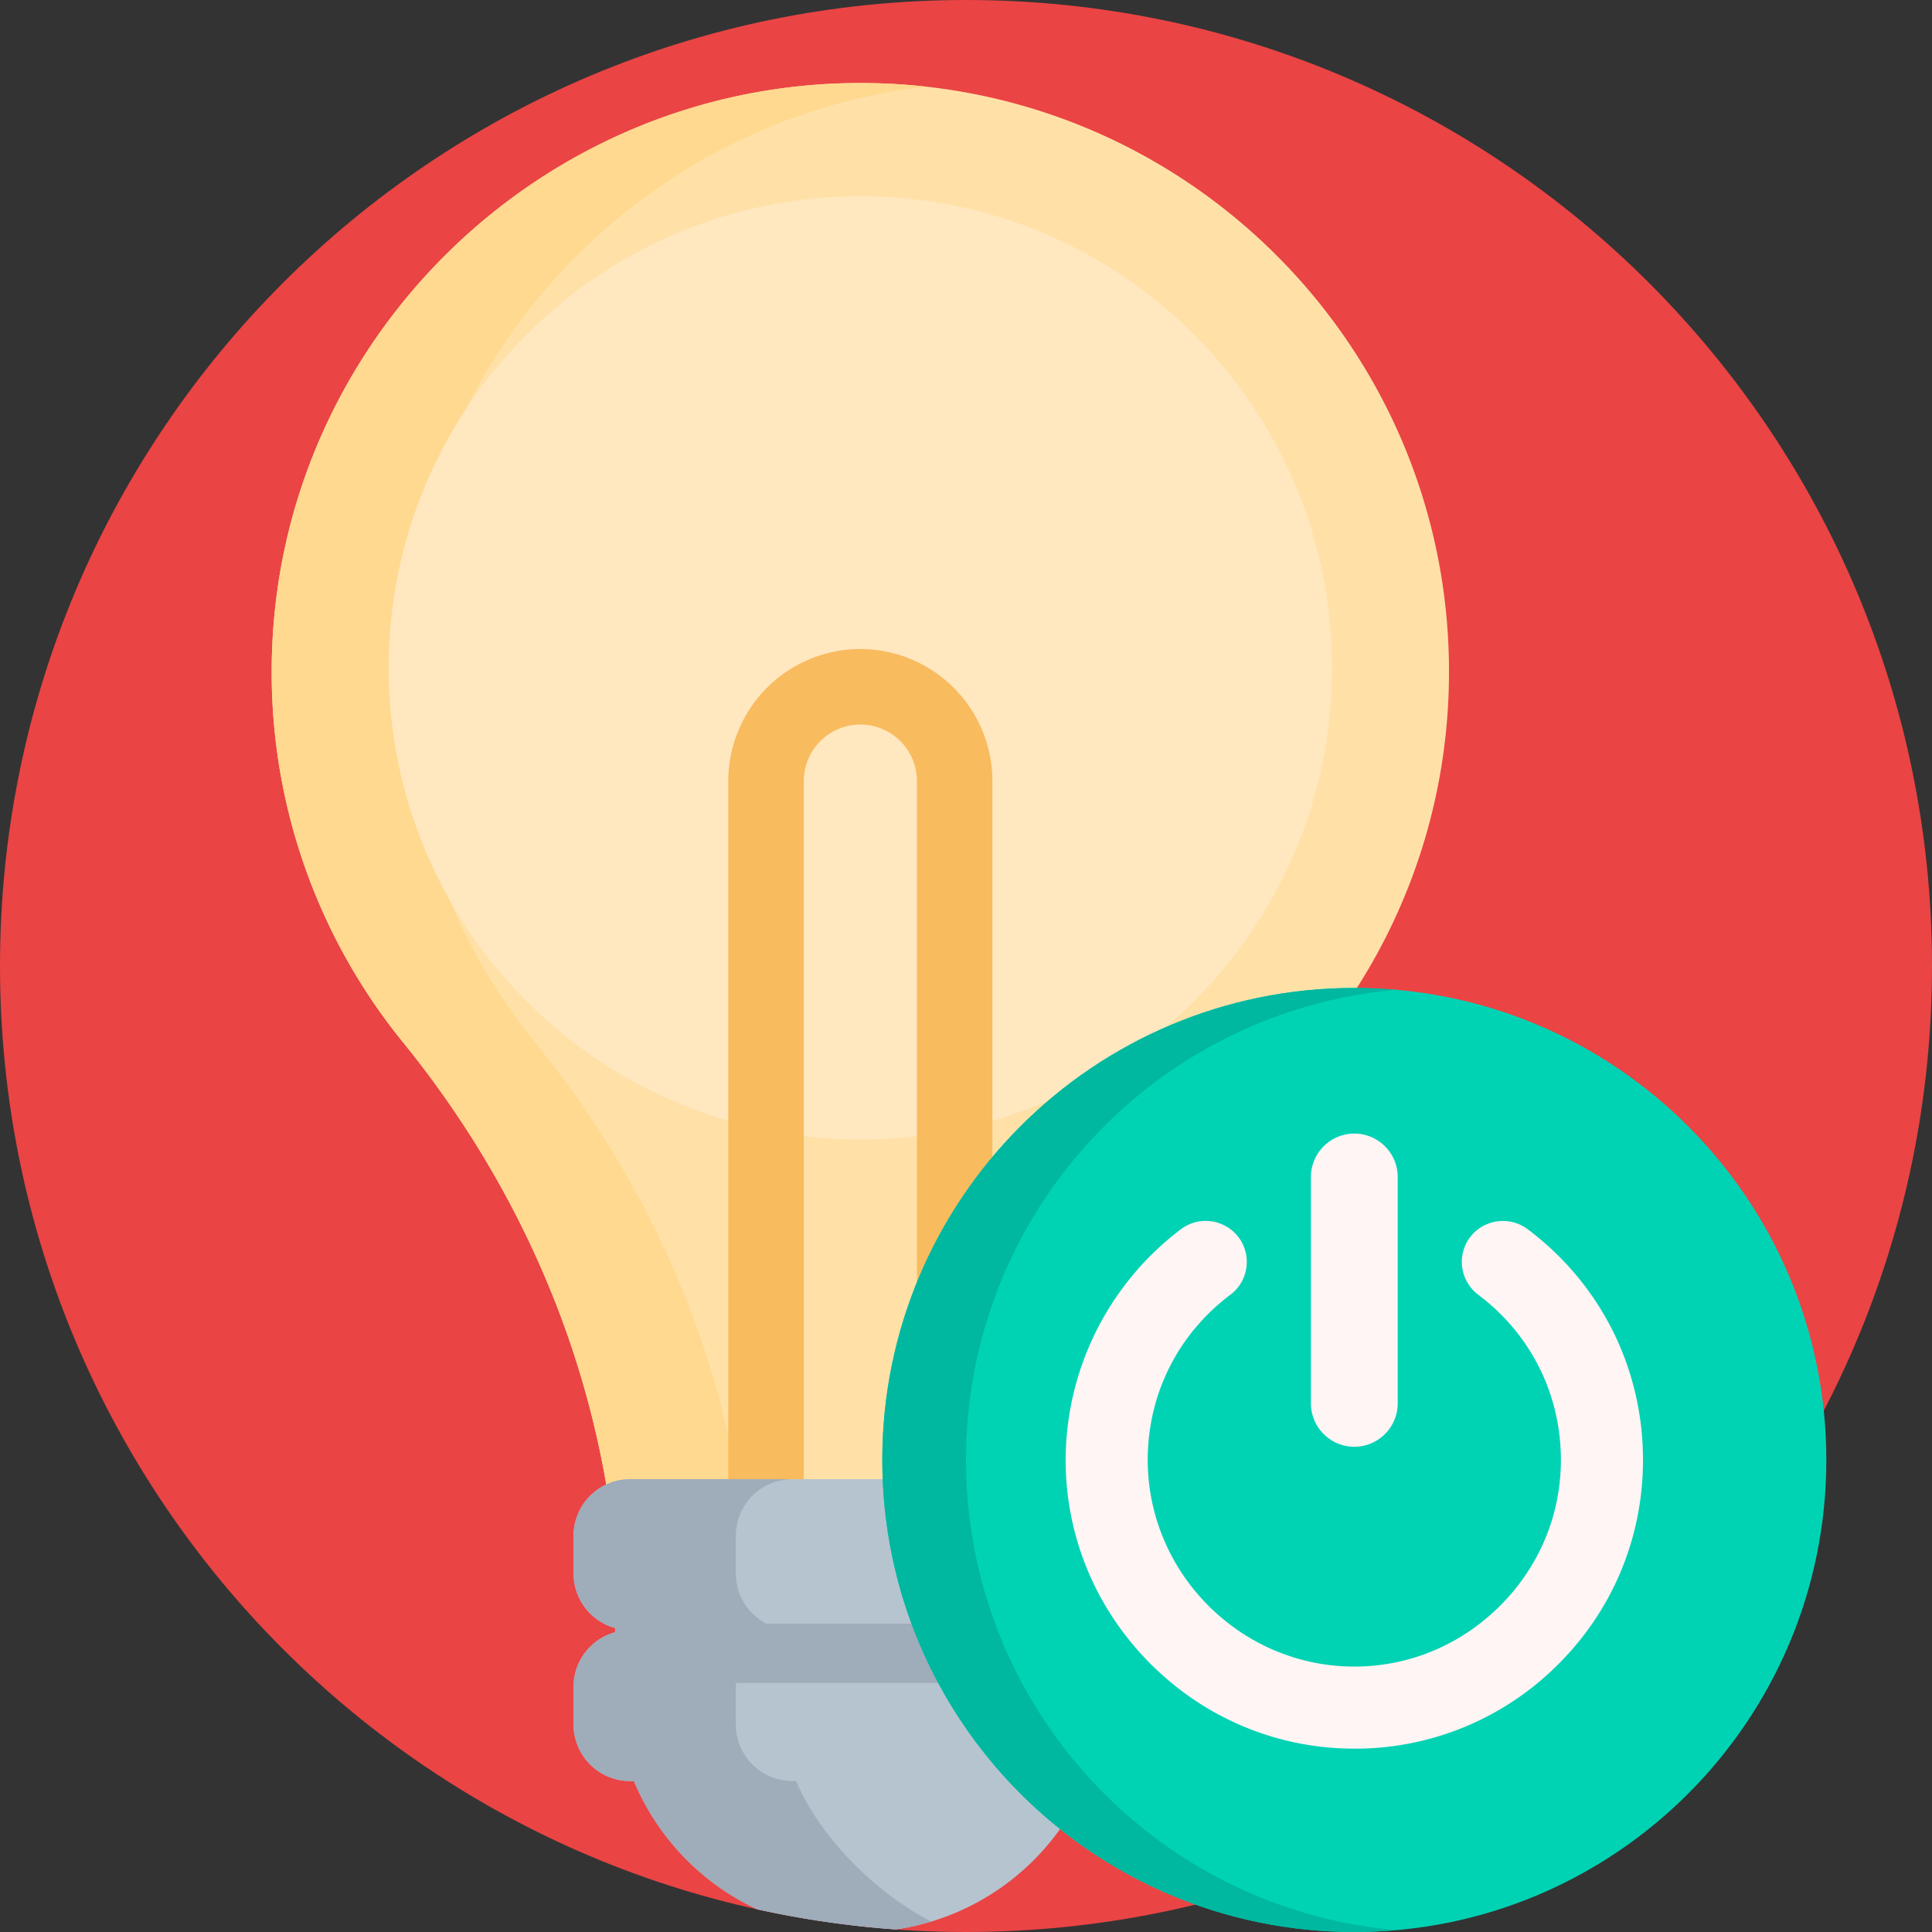
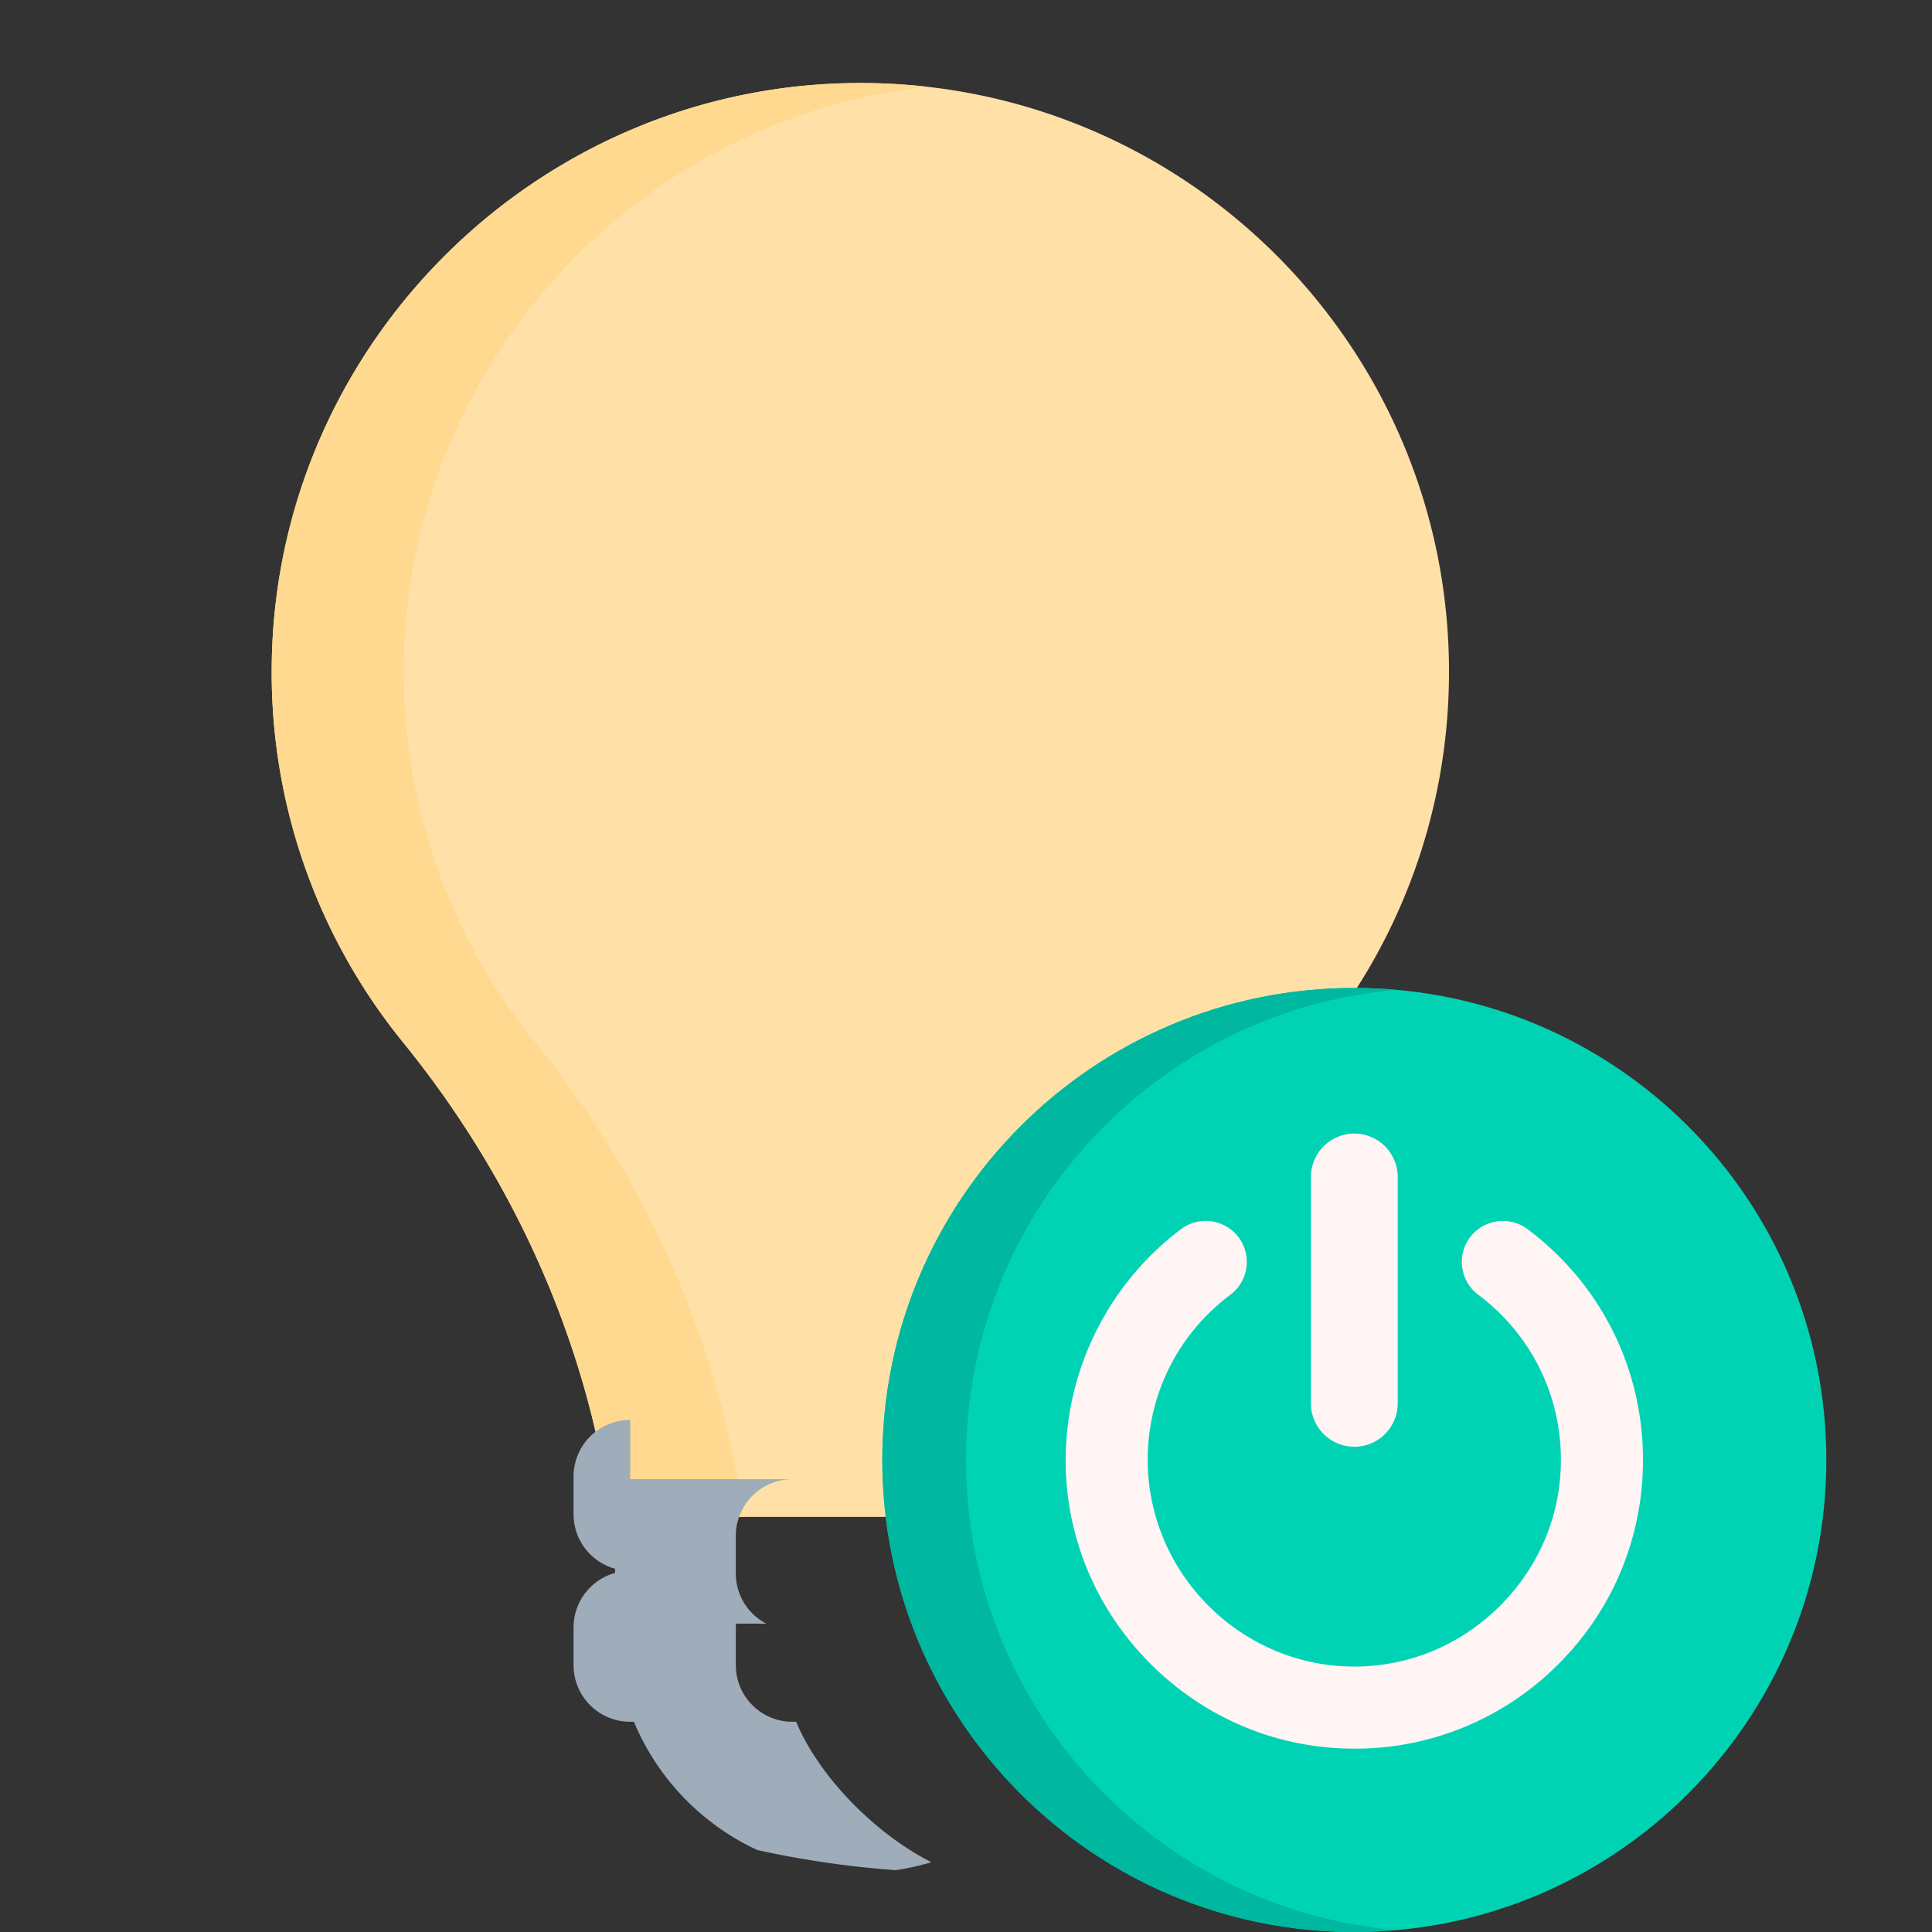
<svg xmlns="http://www.w3.org/2000/svg" width="102" height="102" viewBox="0 0 102 102">
  <rect x="0" y="0" width="102" height="102" fill="#333333" stroke="none" />
  <title>005-light-bulb</title>
  <g fill="none" fill-rule="evenodd">
-     <path d="M51 0c28.167 0 51 22.833 51 51s-22.833 51-51 51S0 79.167 0 51 22.833 0 51 0z" fill="#EA4444" />
    <path d="M69.383 55.252c-5.708 6.901-9.377 15.259-10.705 24.116l-.108.718H32.273l-.107-.717c-1.343-8.953-5.18-17.31-10.886-24.338a30.947 30.947 0 0 1-6.935-19.822C14.48 18.06 28.653 4.18 45.802 4.385 62.791 4.589 76.5 18.424 76.5 35.461c0 7.52-2.672 14.416-7.117 19.79z" fill="#FFE1A8" />
    <path d="M39.139 79.369l.107.717h-6.973l-.107-.717c-1.343-8.953-5.18-17.31-10.886-24.338a30.947 30.947 0 0 1-6.935-19.822C14.48 18.06 28.653 4.18 45.802 4.385c1.054.013 2.096.078 3.123.193-15.37 1.73-27.482 14.784-27.608 30.631a30.947 30.947 0 0 0 6.936 19.822c5.706 7.029 9.543 15.385 10.886 24.338z" fill="#FFD98F" />
-     <path d="M45.422 10.36c13.753 0 24.902 11.148 24.902 24.902 0 13.753-11.149 24.902-24.902 24.902-13.753 0-24.902-11.149-24.902-24.902 0-13.754 11.149-24.903 24.902-24.903z" fill="#FFE7BF" />
-     <path d="M45.422 34.266a6.98 6.98 0 0 0-6.973 6.972v41.836a6.98 6.98 0 0 0 6.973 6.973 6.98 6.98 0 0 0 6.973-6.973V41.238a6.98 6.98 0 0 0-6.973-6.972zm2.988 48.808a2.992 2.992 0 0 1-2.988 2.989 2.992 2.992 0 0 1-2.988-2.989V41.238a2.992 2.992 0 0 1 2.988-2.988 2.992 2.992 0 0 1 2.988 2.988v41.836z" fill="#F8BB5E" fill-rule="nonzero" />
-     <path d="M33.27 78.094h24.304a2.988 2.988 0 0 1 2.989 2.988v1.992a2.987 2.987 0 0 1-2.192 2.878v.221a2.987 2.987 0 0 1 2.191 2.878v1.992a2.988 2.988 0 0 1-2.988 2.988h-.197c-1.722 4.129-5.519 7.174-10.088 7.834a50.959 50.959 0 0 1-7.306-1.062 12.997 12.997 0 0 1-6.516-6.772h-.197a2.988 2.988 0 0 1-2.989-2.988v-1.992c0-1.374.929-2.529 2.192-2.878v-.221a2.987 2.987 0 0 1-2.192-2.878v-1.992a2.988 2.988 0 0 1 2.989-2.988z" fill="#B6C4CF" />
-     <path d="M33.27 78.094h8.566a2.988 2.988 0 0 0-2.988 2.988v1.992c0 1.154.655 2.15 1.612 2.648h12.86a1.565 1.565 0 0 1 0 3.13H38.856a2.993 2.993 0 0 0-.008.199v1.992a2.988 2.988 0 0 0 2.988 2.988h.197c1.215 2.913 4.18 5.917 7.14 7.414-.61.184-1.24.326-1.885.42a50.959 50.959 0 0 1-7.305-1.062 12.997 12.997 0 0 1-6.516-6.772h-.197a2.988 2.988 0 0 1-2.989-2.988v-1.992c0-1.374.929-2.529 2.192-2.878v-.221a2.987 2.987 0 0 1-2.192-2.878v-1.992a2.988 2.988 0 0 1 2.989-2.988z" fill="#9FACBA" />
+     <path d="M33.27 78.094h8.566a2.988 2.988 0 0 0-2.988 2.988v1.992c0 1.154.655 2.15 1.612 2.648h12.86H38.856a2.993 2.993 0 0 0-.008.199v1.992a2.988 2.988 0 0 0 2.988 2.988h.197c1.215 2.913 4.18 5.917 7.14 7.414-.61.184-1.24.326-1.885.42a50.959 50.959 0 0 1-7.305-1.062 12.997 12.997 0 0 1-6.516-6.772h-.197a2.988 2.988 0 0 1-2.989-2.988v-1.992c0-1.374.929-2.529 2.192-2.878v-.221a2.987 2.987 0 0 1-2.192-2.878v-1.992a2.988 2.988 0 0 1 2.989-2.988z" fill="#9FACBA" />
    <path d="M71.501 52.159c13.764 0 24.92 11.157 24.92 24.92 0 13.764-11.157 24.921-24.92 24.921-13.763 0-24.92-11.157-24.92-24.92 0-13.764 11.157-24.921 24.92-24.921z" fill="#00D3B4" />
    <path d="M73.702 101.9c-.725.064-1.459.1-2.2.1-13.764 0-24.921-11.157-24.921-24.92 0-13.764 11.157-24.921 24.92-24.921.742 0 1.476.035 2.201.1C60.978 53.38 51 64.063 51 77.078c0 13.016 9.978 23.699 22.702 24.822z" fill="#00B7A0" />
    <path d="M86.741 77.08c0 4.138-1.63 8.01-4.592 10.903a15.125 15.125 0 0 1-11.017 4.332c-3.954-.093-7.674-1.713-10.476-4.56-2.801-2.845-4.362-6.591-4.395-10.547A15.312 15.312 0 0 1 62.343 64.9a2.167 2.167 0 0 1 2.284-.211 2.15 2.15 0 0 1 1.196 1.936 2.16 2.16 0 0 1-.855 1.723c-2.78 2.083-4.374 5.265-4.374 8.731 0 5.907 4.802 10.799 10.705 10.906 2.93.053 5.703-1.06 7.819-3.13 2.113-2.071 3.282-4.821 3.29-7.745.01-3.476-1.583-6.669-4.37-8.759a2.166 2.166 0 0 1-.86-1.726c0-.826.458-1.567 1.195-1.934a2.175 2.175 0 0 1 2.292.214c3.862 2.91 6.076 7.347 6.076 12.174zm-15.24-.698a2.294 2.294 0 0 0 2.291-2.291V62.138a2.294 2.294 0 0 0-2.29-2.291 2.294 2.294 0 0 0-2.292 2.29v11.954a2.294 2.294 0 0 0 2.291 2.291z" fill="#FFF5F5" fill-rule="nonzero" />
  </g>
</svg>